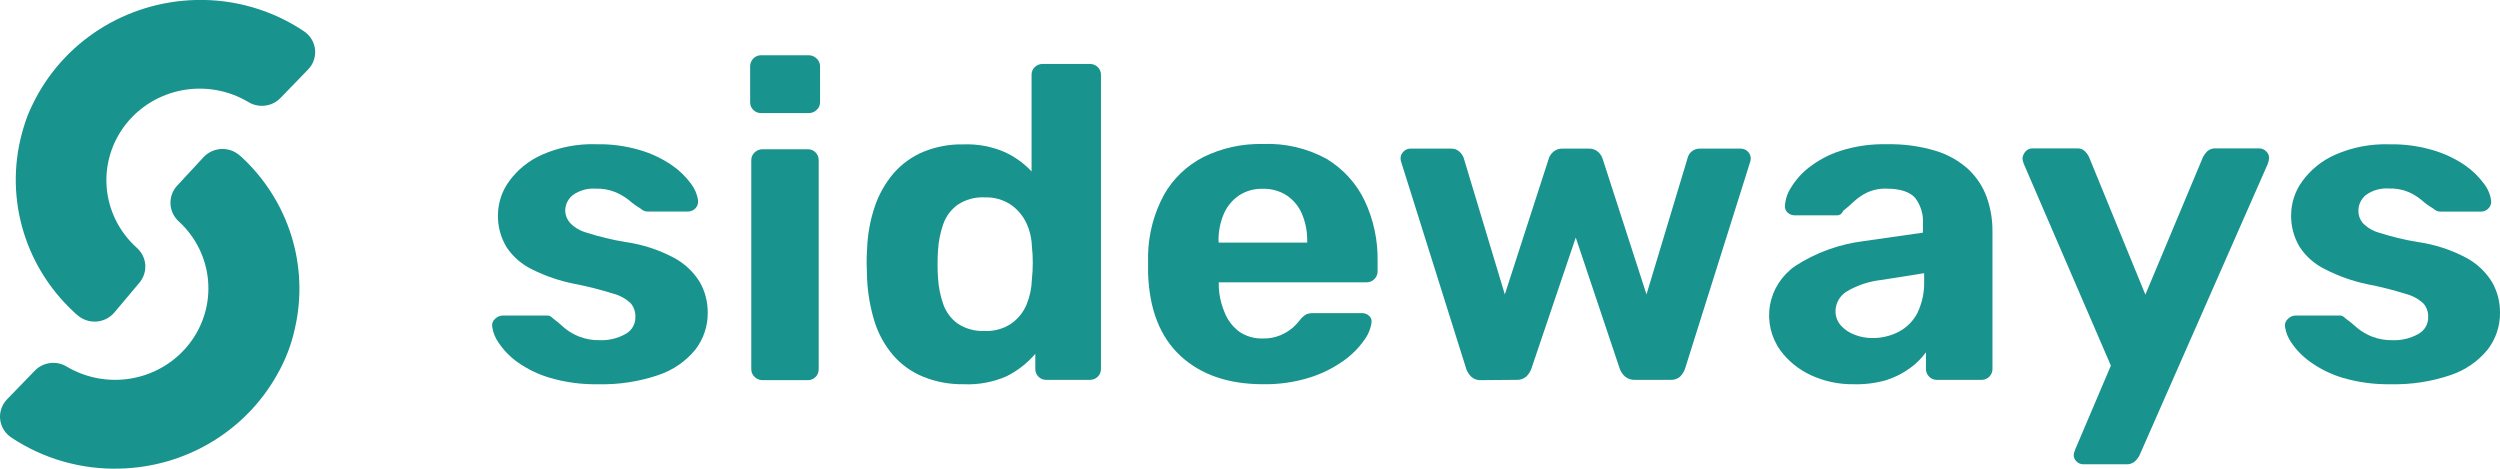
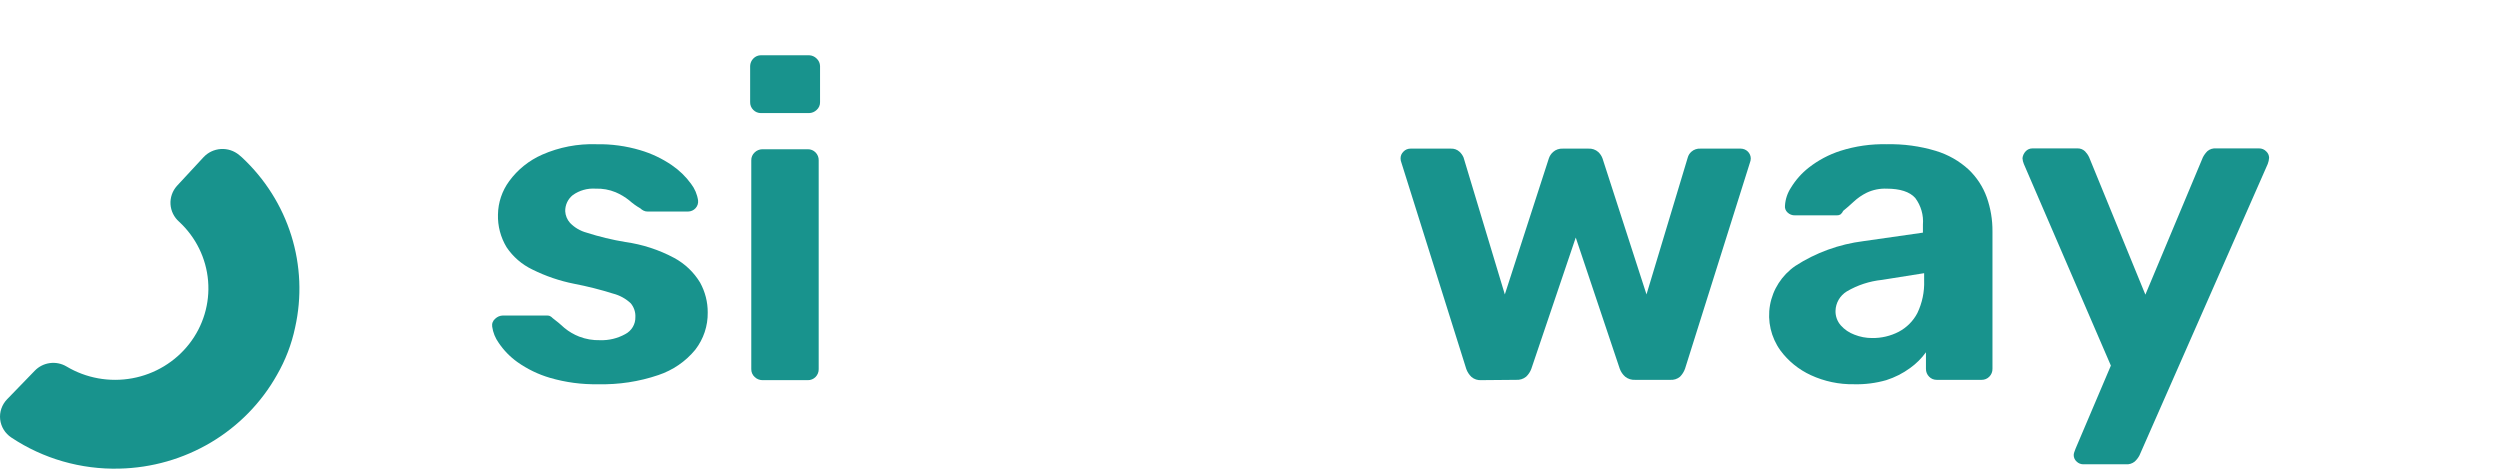
<svg xmlns="http://www.w3.org/2000/svg" width="160" height="30" viewBox="0 0 160 30" fill="none" class="svg-logo">
-   <path d="M7.32 19.997C7.182 20.162 7.011 20.298 6.819 20.398C6.626 20.497 6.415 20.558 6.198 20.577C5.981 20.596 5.763 20.572 5.555 20.506C5.348 20.441 5.156 20.337 4.99 20.198C4.879 20.107 4.776 20.017 4.694 19.935C3.107 18.453 1.969 16.57 1.406 14.492C0.844 12.415 0.879 10.226 1.508 8.167C1.658 7.642 1.858 7.133 2.106 6.645C3.047 4.703 4.517 3.055 6.354 1.882C8.192 0.709 10.324 0.058 12.515 -0C14.986 -0.068 17.416 0.633 19.456 2.003C19.653 2.135 19.818 2.308 19.94 2.508C20.062 2.709 20.138 2.933 20.163 3.165C20.188 3.397 20.161 3.632 20.084 3.853C20.008 4.075 19.883 4.277 19.719 4.446L17.944 6.278C17.686 6.542 17.343 6.712 16.974 6.759C16.604 6.807 16.229 6.73 15.91 6.54C14.649 5.78 13.146 5.506 11.691 5.771C10.236 6.036 8.933 6.822 8.035 7.975C7.137 9.129 6.707 10.568 6.829 12.015C6.952 13.461 7.617 14.812 8.697 15.804L8.741 15.847C9.061 16.123 9.26 16.511 9.296 16.928C9.331 17.346 9.2 17.76 8.93 18.084L7.32 19.997Z" fill="#18938D" />
  <path d="M7.646 29.991C5.184 30.055 2.763 29.359 0.725 28.002C0.527 27.871 0.36 27.699 0.237 27.499C0.113 27.298 0.036 27.073 0.01 26.84C-0.016 26.608 0.01 26.372 0.087 26.15C0.163 25.928 0.288 25.725 0.452 25.555L2.228 23.723C2.483 23.458 2.823 23.287 3.191 23.238C3.559 23.188 3.933 23.264 4.251 23.451C5.511 24.206 7.012 24.476 8.464 24.21C9.915 23.944 11.214 23.159 12.111 22.008C13.008 20.858 13.438 19.422 13.318 17.978C13.199 16.535 12.539 15.186 11.465 14.192V14.192C11.137 13.905 10.939 13.503 10.912 13.073C10.886 12.643 11.034 12.221 11.324 11.897L13.026 10.061C13.312 9.752 13.71 9.564 14.135 9.537C14.56 9.51 14.978 9.647 15.303 9.918L15.482 10.07C16.958 11.444 18.047 13.169 18.644 15.077C19.24 16.985 19.324 19.012 18.887 20.961C18.663 22.026 18.271 23.049 17.725 23.995C16.727 25.772 15.271 27.262 13.503 28.314C11.734 29.366 9.715 29.945 7.646 29.991V29.991Z" fill="#18938D" />
  <path d="M38.285 24.591C37.24 24.612 36.199 24.473 35.197 24.181C34.448 23.961 33.743 23.619 33.11 23.17C32.641 22.834 32.238 22.419 31.918 21.944C31.696 21.635 31.552 21.279 31.5 20.904C31.485 20.809 31.495 20.712 31.53 20.623C31.565 20.533 31.623 20.454 31.699 20.393C31.829 20.268 32.004 20.197 32.186 20.193H34.997C35.062 20.191 35.126 20.201 35.187 20.222C35.259 20.258 35.323 20.306 35.377 20.365C35.638 20.559 35.888 20.768 36.126 20.99C36.408 21.222 36.727 21.409 37.069 21.543C37.493 21.706 37.947 21.784 38.402 21.772C38.965 21.791 39.522 21.657 40.012 21.386C40.214 21.282 40.382 21.124 40.497 20.931C40.612 20.738 40.67 20.517 40.664 20.293C40.68 19.976 40.576 19.663 40.372 19.416C40.055 19.115 39.665 18.9 39.239 18.791C38.42 18.533 37.587 18.323 36.743 18.161C35.816 17.977 34.917 17.67 34.073 17.25C33.4 16.928 32.829 16.433 32.419 15.819C32.039 15.187 31.848 14.463 31.87 13.729C31.881 12.961 32.132 12.215 32.59 11.592C33.127 10.855 33.854 10.271 34.696 9.899C35.788 9.419 36.977 9.19 38.173 9.231C39.122 9.213 40.068 9.342 40.975 9.612C41.694 9.824 42.374 10.146 42.989 10.566C43.468 10.891 43.886 11.295 44.224 11.759C44.465 12.072 44.621 12.44 44.677 12.828C44.687 12.917 44.678 13.007 44.651 13.092C44.623 13.177 44.578 13.256 44.517 13.323C44.456 13.39 44.382 13.444 44.299 13.481C44.216 13.518 44.126 13.538 44.035 13.538H41.447C41.358 13.54 41.269 13.521 41.189 13.481C41.114 13.445 41.045 13.396 40.985 13.338C40.731 13.193 40.493 13.021 40.275 12.828C40.009 12.614 39.715 12.437 39.399 12.303C38.995 12.136 38.558 12.058 38.12 12.074C37.599 12.038 37.083 12.183 36.661 12.484C36.504 12.609 36.378 12.768 36.294 12.948C36.209 13.129 36.169 13.326 36.174 13.524C36.19 13.797 36.297 14.057 36.481 14.264C36.769 14.563 37.136 14.78 37.541 14.889C38.352 15.149 39.181 15.349 40.022 15.489C41.12 15.642 42.181 15.988 43.154 16.51C43.84 16.882 44.411 17.427 44.808 18.089C45.13 18.676 45.298 19.332 45.294 19.998C45.308 20.858 45.027 21.697 44.497 22.383C43.882 23.132 43.062 23.695 42.133 24.005C40.897 24.425 39.593 24.623 38.285 24.591Z" fill="#18938D" />
  <path d="M48.7 7.238C48.609 7.238 48.519 7.221 48.435 7.186C48.352 7.152 48.276 7.101 48.213 7.037C48.145 6.971 48.091 6.891 48.056 6.803C48.021 6.715 48.005 6.621 48.009 6.527V4.223C48.014 4.044 48.086 3.874 48.213 3.746C48.275 3.68 48.35 3.627 48.434 3.591C48.518 3.555 48.608 3.536 48.7 3.536H51.778C51.962 3.541 52.136 3.617 52.264 3.746C52.399 3.87 52.477 4.042 52.483 4.223V6.527C52.487 6.623 52.47 6.718 52.432 6.806C52.394 6.894 52.337 6.973 52.264 7.037C52.134 7.162 51.96 7.234 51.778 7.238H48.7ZM48.787 24.33C48.605 24.326 48.431 24.255 48.301 24.13C48.229 24.065 48.173 23.986 48.135 23.898C48.097 23.81 48.079 23.715 48.082 23.619V10.262C48.079 10.167 48.097 10.072 48.135 9.984C48.173 9.896 48.229 9.816 48.301 9.752C48.431 9.627 48.605 9.555 48.787 9.551H51.705C51.796 9.551 51.886 9.568 51.969 9.602C52.053 9.637 52.129 9.688 52.192 9.752C52.259 9.819 52.312 9.898 52.347 9.986C52.383 10.074 52.399 10.168 52.396 10.262V23.619C52.399 23.713 52.383 23.807 52.347 23.895C52.312 23.983 52.259 24.063 52.192 24.13C52.129 24.194 52.053 24.245 51.969 24.279C51.886 24.314 51.796 24.331 51.705 24.33H48.787Z" fill="#18938D" />
-   <path d="M61.667 24.591C60.784 24.605 59.907 24.443 59.089 24.114C58.35 23.812 57.694 23.345 57.173 22.75C56.635 22.122 56.23 21.396 55.981 20.613C55.703 19.722 55.539 18.801 55.495 17.87C55.495 17.507 55.465 17.183 55.465 16.887C55.465 16.591 55.465 16.277 55.495 15.933C55.525 15.015 55.688 14.106 55.981 13.233C56.24 12.459 56.644 11.739 57.173 11.11C57.693 10.507 58.349 10.03 59.089 9.717C59.91 9.381 60.793 9.219 61.682 9.24C62.568 9.209 63.45 9.372 64.264 9.717C64.93 10.015 65.528 10.442 66.02 10.972V4.818C66.014 4.721 66.029 4.625 66.064 4.534C66.1 4.443 66.154 4.361 66.225 4.293C66.293 4.227 66.374 4.175 66.464 4.14C66.553 4.106 66.649 4.09 66.745 4.093H69.732C69.829 4.089 69.925 4.105 70.016 4.14C70.106 4.174 70.188 4.227 70.257 4.293C70.326 4.36 70.379 4.439 70.414 4.527C70.449 4.615 70.466 4.709 70.461 4.804V23.599C70.465 23.694 70.448 23.788 70.413 23.876C70.377 23.964 70.323 24.044 70.255 24.111C70.186 24.178 70.105 24.23 70.015 24.264C69.924 24.298 69.828 24.314 69.732 24.31H66.95C66.859 24.311 66.769 24.294 66.685 24.26C66.601 24.225 66.526 24.174 66.463 24.11C66.395 24.043 66.342 23.963 66.307 23.875C66.272 23.787 66.256 23.693 66.259 23.599V22.645C65.753 23.238 65.131 23.724 64.43 24.076C63.563 24.459 62.617 24.635 61.667 24.591ZM63.005 21.181C63.618 21.213 64.225 21.045 64.731 20.704C65.166 20.394 65.503 19.971 65.704 19.482C65.911 18.975 66.025 18.435 66.04 17.889C66.079 17.529 66.098 17.168 66.098 16.806C66.099 16.454 66.079 16.102 66.04 15.752C66.023 15.236 65.9 14.728 65.68 14.259C65.461 13.801 65.126 13.405 64.707 13.109C64.213 12.777 63.623 12.61 63.024 12.632C62.406 12.6 61.794 12.767 61.283 13.109C60.857 13.42 60.538 13.851 60.368 14.345C60.178 14.886 60.065 15.451 60.033 16.024C59.994 16.611 59.994 17.201 60.033 17.789C60.065 18.361 60.178 18.926 60.368 19.468C60.54 19.963 60.86 20.396 61.288 20.708C61.793 21.043 62.395 21.209 63.005 21.181Z" fill="#18938D" />
-   <path d="M80.846 24.591C78.622 24.591 76.856 23.985 75.549 22.774C74.242 21.562 73.552 19.797 73.477 17.479V16.286C73.509 14.954 73.857 13.647 74.494 12.47C75.074 11.437 75.952 10.596 77.018 10.051C78.196 9.472 79.5 9.185 80.817 9.216C82.244 9.155 83.661 9.486 84.908 10.17C85.966 10.812 86.811 11.742 87.34 12.847C87.91 14.063 88.192 15.391 88.167 16.73V17.383C88.162 17.562 88.089 17.732 87.962 17.86C87.895 17.929 87.814 17.983 87.725 18.019C87.635 18.055 87.539 18.073 87.442 18.07H78.001V18.271C78.013 18.842 78.131 19.406 78.351 19.935C78.535 20.437 78.859 20.878 79.285 21.209C79.728 21.519 80.263 21.678 80.807 21.662C81.205 21.675 81.6 21.602 81.965 21.448C82.245 21.327 82.506 21.166 82.738 20.971C82.903 20.826 83.053 20.666 83.186 20.494C83.3 20.34 83.444 20.21 83.609 20.112C83.764 20.055 83.93 20.03 84.095 20.04H87.169C87.337 20.037 87.5 20.099 87.622 20.212C87.681 20.265 87.727 20.331 87.754 20.405C87.781 20.479 87.789 20.559 87.778 20.637C87.719 21.056 87.552 21.454 87.291 21.791C86.93 22.297 86.484 22.739 85.973 23.098C85.314 23.564 84.583 23.925 83.808 24.167C82.85 24.463 81.85 24.606 80.846 24.591V24.591ZM78.001 15.528H83.662V15.442C83.673 14.842 83.558 14.246 83.327 13.691C83.125 13.213 82.787 12.803 82.354 12.508C81.898 12.216 81.361 12.068 80.817 12.083C80.277 12.067 79.745 12.215 79.294 12.508C78.863 12.805 78.526 13.215 78.322 13.691C78.088 14.245 77.973 14.842 77.986 15.442L78.001 15.528Z" fill="#18938D" />
  <path d="M94.801 24.329C94.575 24.345 94.352 24.273 94.179 24.129C94.028 23.987 93.913 23.812 93.843 23.618L89.694 10.423C89.656 10.332 89.636 10.235 89.636 10.137C89.635 10.055 89.652 9.974 89.684 9.898C89.717 9.823 89.765 9.755 89.826 9.698C89.883 9.639 89.952 9.591 90.029 9.559C90.106 9.527 90.189 9.511 90.273 9.512H92.856C92.957 9.507 93.059 9.522 93.154 9.556C93.249 9.591 93.337 9.644 93.41 9.713C93.521 9.816 93.609 9.941 93.668 10.08L96.309 18.843L99.126 10.137C99.178 9.979 99.272 9.838 99.398 9.727C99.482 9.652 99.58 9.594 99.687 9.558C99.794 9.521 99.907 9.505 100.021 9.512H101.66C101.774 9.505 101.888 9.52 101.996 9.557C102.104 9.594 102.203 9.652 102.287 9.727C102.41 9.841 102.503 9.981 102.56 10.137L105.376 18.843L108.017 10.08C108.056 9.938 108.135 9.811 108.246 9.713C108.324 9.642 108.416 9.588 108.517 9.554C108.617 9.519 108.723 9.505 108.83 9.512H111.407C111.577 9.513 111.738 9.579 111.858 9.696C111.978 9.813 112.047 9.971 112.05 10.137C112.049 10.235 112.029 10.332 111.991 10.423L107.842 23.599C107.774 23.79 107.664 23.964 107.521 24.11C107.434 24.183 107.332 24.238 107.223 24.273C107.114 24.307 106.998 24.32 106.884 24.31H104.651C104.421 24.324 104.193 24.253 104.014 24.11C103.855 23.971 103.735 23.796 103.664 23.599L100.848 15.203L98.007 23.599C97.937 23.793 97.822 23.968 97.671 24.11C97.489 24.257 97.255 24.329 97.019 24.31L94.801 24.329Z" fill="#18938D" />
  <path d="M118.65 24.591C117.698 24.607 116.754 24.407 115.892 24.009C115.119 23.652 114.449 23.109 113.947 22.43C113.343 21.591 113.103 20.55 113.279 19.537C113.456 18.524 114.036 17.621 114.89 17.026C116.205 16.172 117.703 15.627 119.268 15.432L123.067 14.889V14.378C123.118 13.769 122.943 13.163 122.576 12.67C122.225 12.274 121.603 12.074 120.747 12.074C120.307 12.056 119.869 12.145 119.472 12.332C119.164 12.483 118.88 12.68 118.631 12.914C118.397 13.133 118.174 13.324 117.964 13.495C117.926 13.585 117.866 13.663 117.789 13.725C117.719 13.766 117.638 13.786 117.556 13.782H114.885C114.796 13.786 114.706 13.771 114.622 13.739C114.538 13.707 114.462 13.658 114.399 13.596C114.339 13.54 114.293 13.471 114.265 13.395C114.237 13.319 114.228 13.237 114.239 13.157C114.264 12.751 114.394 12.359 114.618 12.017C114.918 11.521 115.307 11.083 115.766 10.724C116.369 10.253 117.052 9.891 117.784 9.655C118.743 9.35 119.748 9.206 120.756 9.231C121.817 9.207 122.875 9.35 123.889 9.655C124.675 9.892 125.395 10.301 125.995 10.853C126.515 11.349 126.911 11.956 127.153 12.627C127.4 13.328 127.524 14.066 127.518 14.807V23.599C127.521 23.694 127.504 23.787 127.469 23.875C127.434 23.963 127.381 24.043 127.313 24.11C127.25 24.174 127.175 24.224 127.091 24.259C127.007 24.293 126.917 24.311 126.827 24.31H123.952C123.861 24.311 123.771 24.294 123.687 24.26C123.604 24.225 123.528 24.174 123.466 24.11C123.398 24.043 123.345 23.963 123.31 23.875C123.275 23.787 123.258 23.694 123.261 23.599V22.545C122.98 22.934 122.637 23.275 122.245 23.556C121.783 23.893 121.269 24.154 120.722 24.329C120.05 24.521 119.351 24.61 118.65 24.591V24.591ZM119.808 21.634C120.404 21.644 120.993 21.506 121.52 21.233C122.032 20.962 122.447 20.544 122.712 20.036C123.022 19.387 123.17 18.676 123.145 17.961V17.484L120.445 17.913C119.65 17.995 118.884 18.245 118.198 18.648C117.981 18.78 117.8 18.964 117.674 19.182C117.547 19.401 117.478 19.646 117.473 19.897C117.465 20.236 117.584 20.566 117.809 20.823C118.045 21.09 118.346 21.295 118.684 21.419C119.041 21.561 119.423 21.634 119.808 21.634V21.634Z" fill="#18938D" />
  <path d="M133.33 29.715C133.171 29.714 133.019 29.653 132.907 29.543C132.846 29.49 132.798 29.424 132.765 29.351C132.732 29.278 132.716 29.198 132.717 29.119C132.72 29.065 132.73 29.012 132.746 28.961C132.766 28.894 132.795 28.813 132.834 28.718L135.096 23.399L129.526 10.495C129.476 10.377 129.446 10.251 129.439 10.123C129.457 9.959 129.528 9.805 129.643 9.684C129.697 9.624 129.764 9.577 129.839 9.545C129.914 9.513 129.994 9.497 130.076 9.498H132.921C133.017 9.49 133.113 9.503 133.202 9.535C133.292 9.567 133.374 9.618 133.442 9.684C133.55 9.796 133.639 9.925 133.705 10.066L137.304 18.857L140.986 10.066C141.062 9.919 141.16 9.786 141.278 9.67C141.353 9.606 141.441 9.559 141.535 9.529C141.629 9.5 141.729 9.489 141.828 9.498H144.586C144.669 9.497 144.752 9.513 144.829 9.545C144.906 9.577 144.975 9.625 145.033 9.684C145.091 9.736 145.138 9.799 145.171 9.87C145.203 9.94 145.221 10.017 145.223 10.094C145.214 10.231 145.185 10.366 145.135 10.495L136.925 29.147C136.847 29.296 136.743 29.43 136.618 29.543C136.46 29.669 136.258 29.731 136.054 29.715H133.33Z" fill="#18938D" />
-   <path d="M153.025 24.591C151.98 24.612 150.938 24.473 149.936 24.181C149.194 23.959 148.496 23.618 147.869 23.17C147.393 22.836 146.983 22.421 146.658 21.944C146.437 21.634 146.294 21.278 146.239 20.904C146.226 20.809 146.238 20.712 146.274 20.623C146.31 20.533 146.368 20.454 146.444 20.393C146.566 20.272 146.731 20.2 146.906 20.193H149.722C149.785 20.191 149.848 20.201 149.907 20.222C149.979 20.258 150.043 20.306 150.097 20.365C150.365 20.558 150.621 20.767 150.865 20.99C151.149 21.221 151.467 21.408 151.809 21.543C152.233 21.706 152.686 21.784 153.141 21.772C153.704 21.791 154.261 21.657 154.752 21.386C154.953 21.282 155.121 21.124 155.237 20.931C155.352 20.738 155.41 20.517 155.403 20.293C155.417 19.984 155.315 19.68 155.116 19.439C154.8 19.139 154.409 18.924 153.983 18.814C153.164 18.557 152.331 18.347 151.488 18.185C150.567 17.991 149.677 17.676 148.842 17.25C148.167 16.93 147.595 16.435 147.188 15.819C146.804 15.188 146.611 14.463 146.633 13.729C146.642 12.963 146.892 12.219 147.348 11.597C147.883 10.859 148.608 10.275 149.45 9.903C150.543 9.423 151.735 9.195 152.932 9.236C153.879 9.218 154.823 9.347 155.729 9.617C156.449 9.829 157.13 10.151 157.748 10.571C158.224 10.898 158.64 11.301 158.978 11.764C159.221 12.075 159.377 12.444 159.431 12.832C159.444 12.925 159.436 13.019 159.405 13.108C159.375 13.197 159.324 13.277 159.256 13.343C159.194 13.408 159.118 13.46 159.034 13.494C158.951 13.529 158.86 13.546 158.769 13.543H156.191C156.1 13.545 156.01 13.525 155.929 13.486C155.853 13.449 155.784 13.401 155.724 13.343C155.47 13.197 155.232 13.026 155.014 12.832C154.756 12.614 154.468 12.432 154.158 12.293C153.756 12.126 153.32 12.048 152.884 12.064C152.363 12.028 151.847 12.174 151.424 12.475C151.268 12.6 151.143 12.759 151.059 12.94C150.975 13.12 150.933 13.316 150.938 13.515C150.939 13.783 151.031 14.043 151.201 14.254C151.483 14.556 151.845 14.775 152.246 14.888C153.057 15.148 153.886 15.349 154.727 15.489C155.826 15.642 156.887 15.988 157.86 16.51C158.545 16.882 159.116 17.427 159.513 18.089C159.836 18.676 160.003 19.332 160 19.997C160.013 20.858 159.732 21.697 159.202 22.383C158.587 23.132 157.767 23.695 156.838 24.005C155.613 24.421 154.321 24.62 153.025 24.591V24.591Z" fill="#18938D" />
</svg>